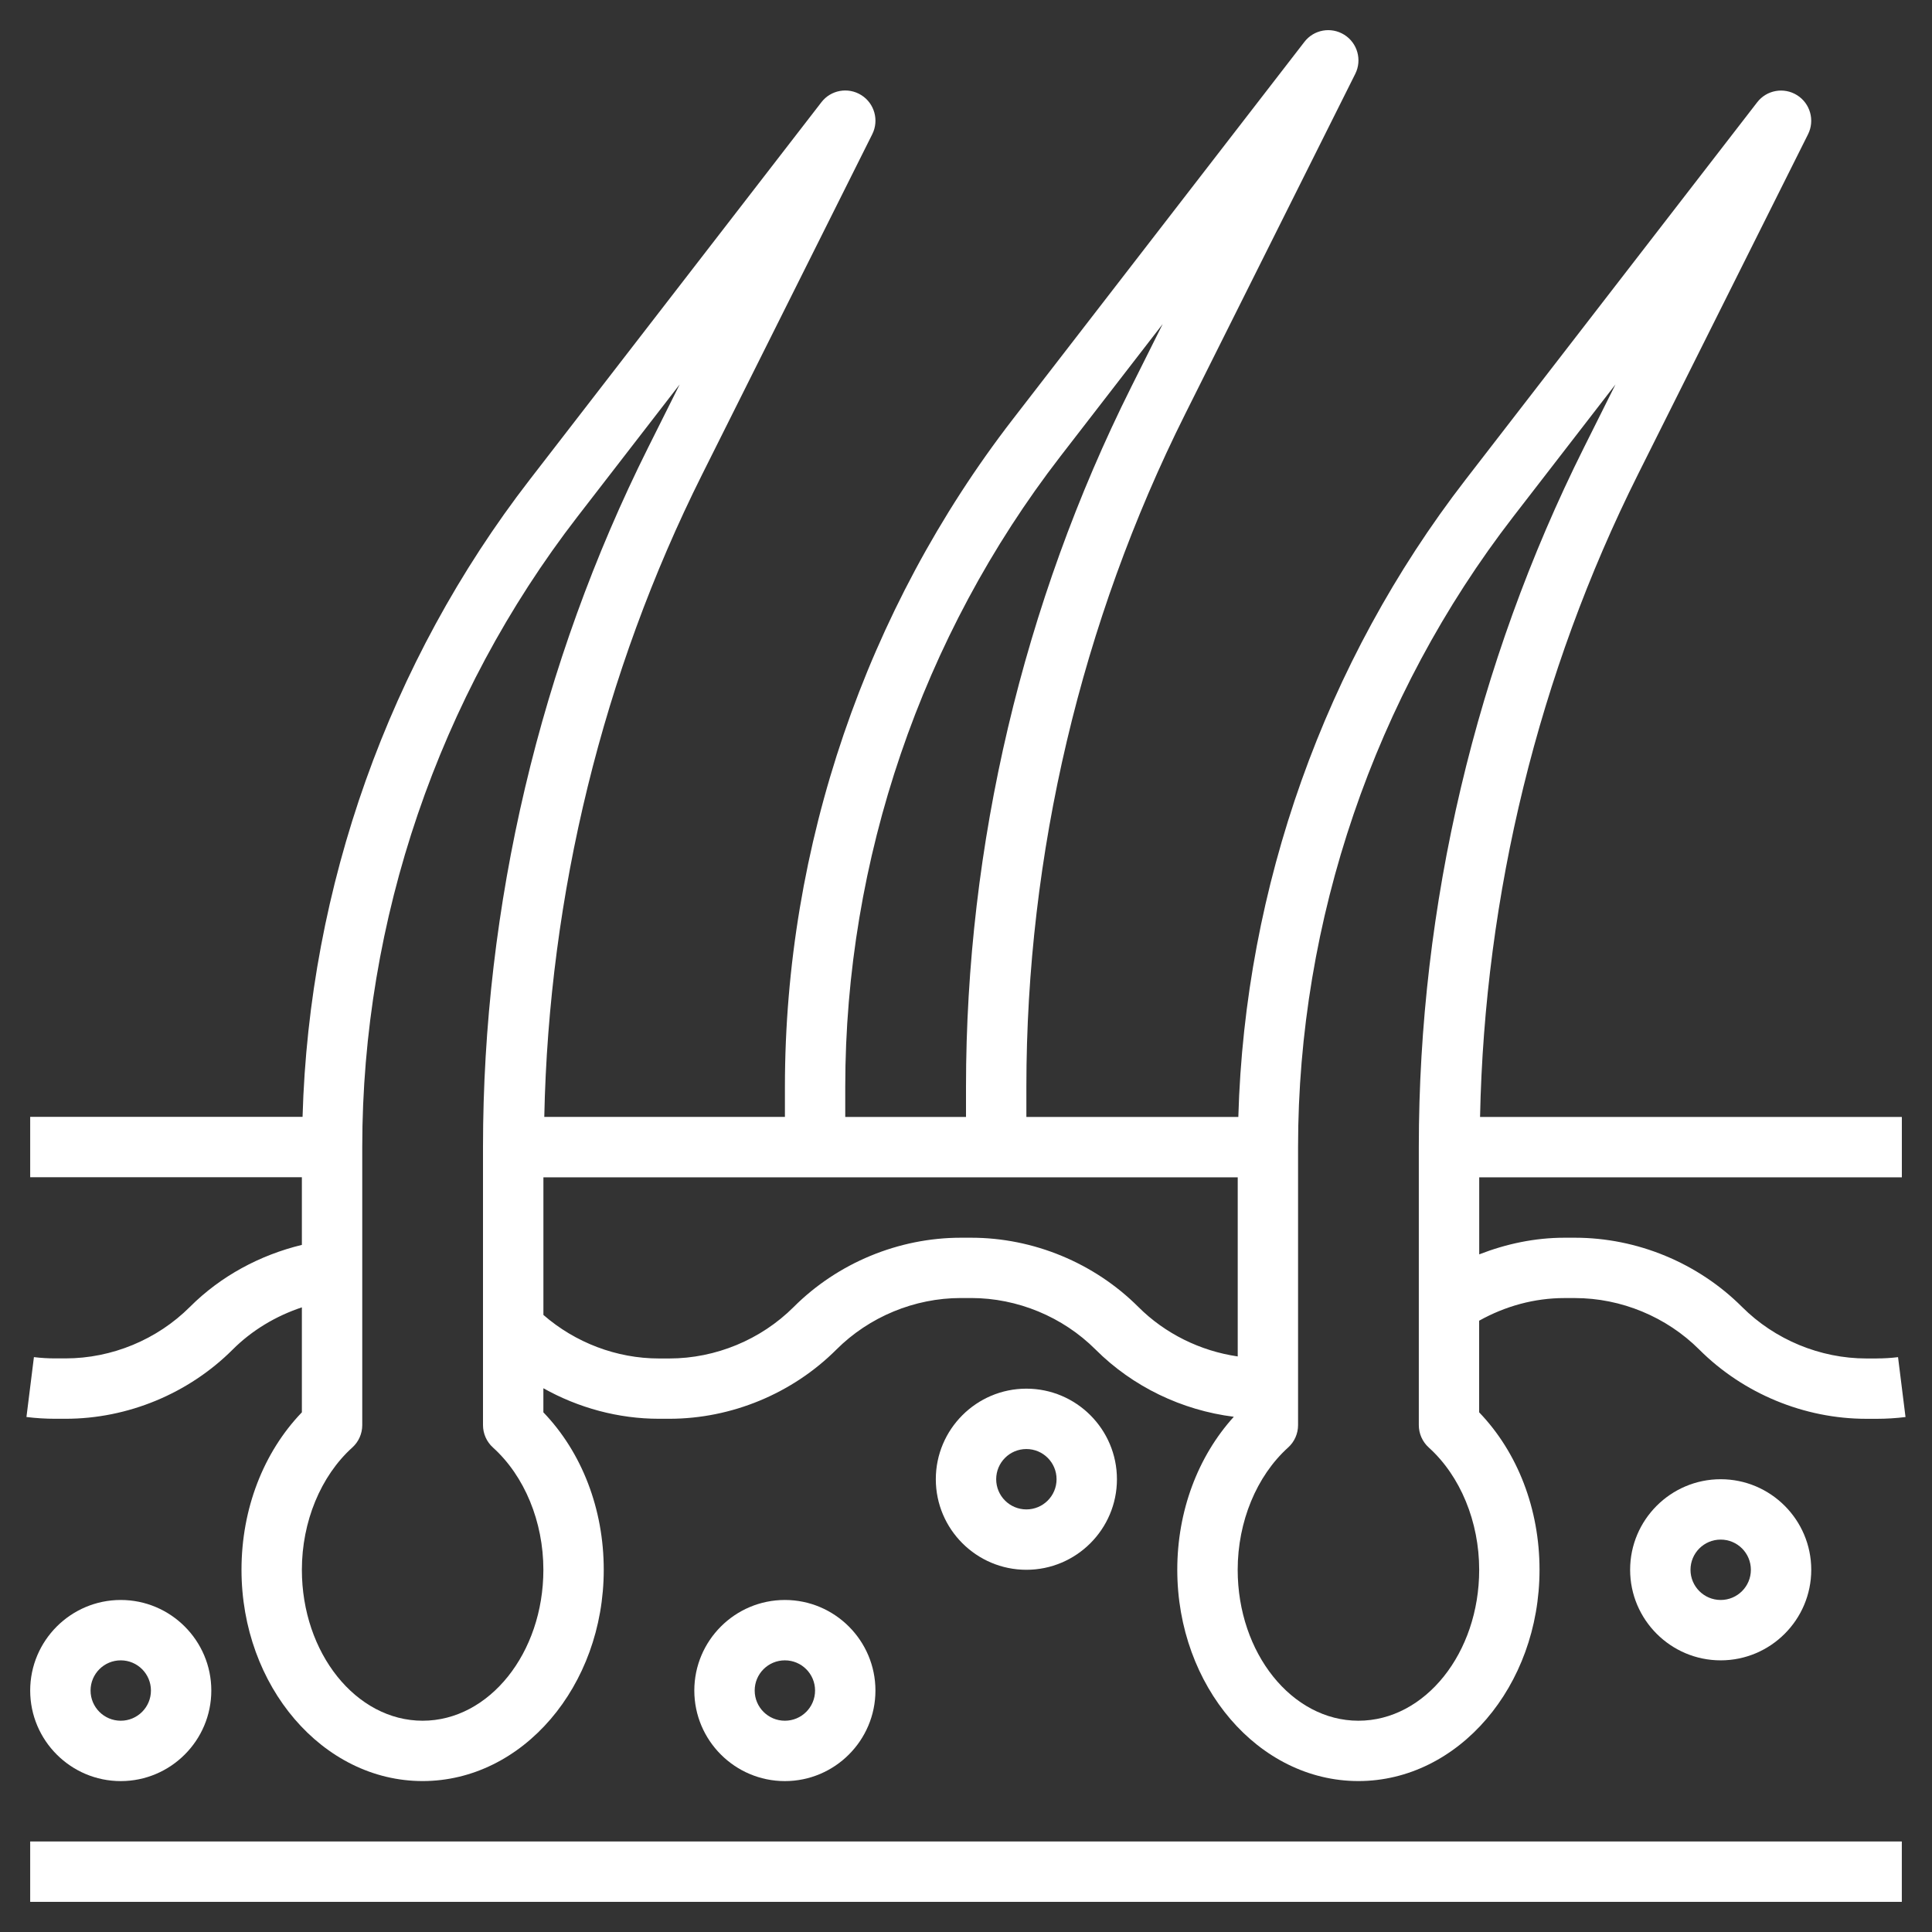
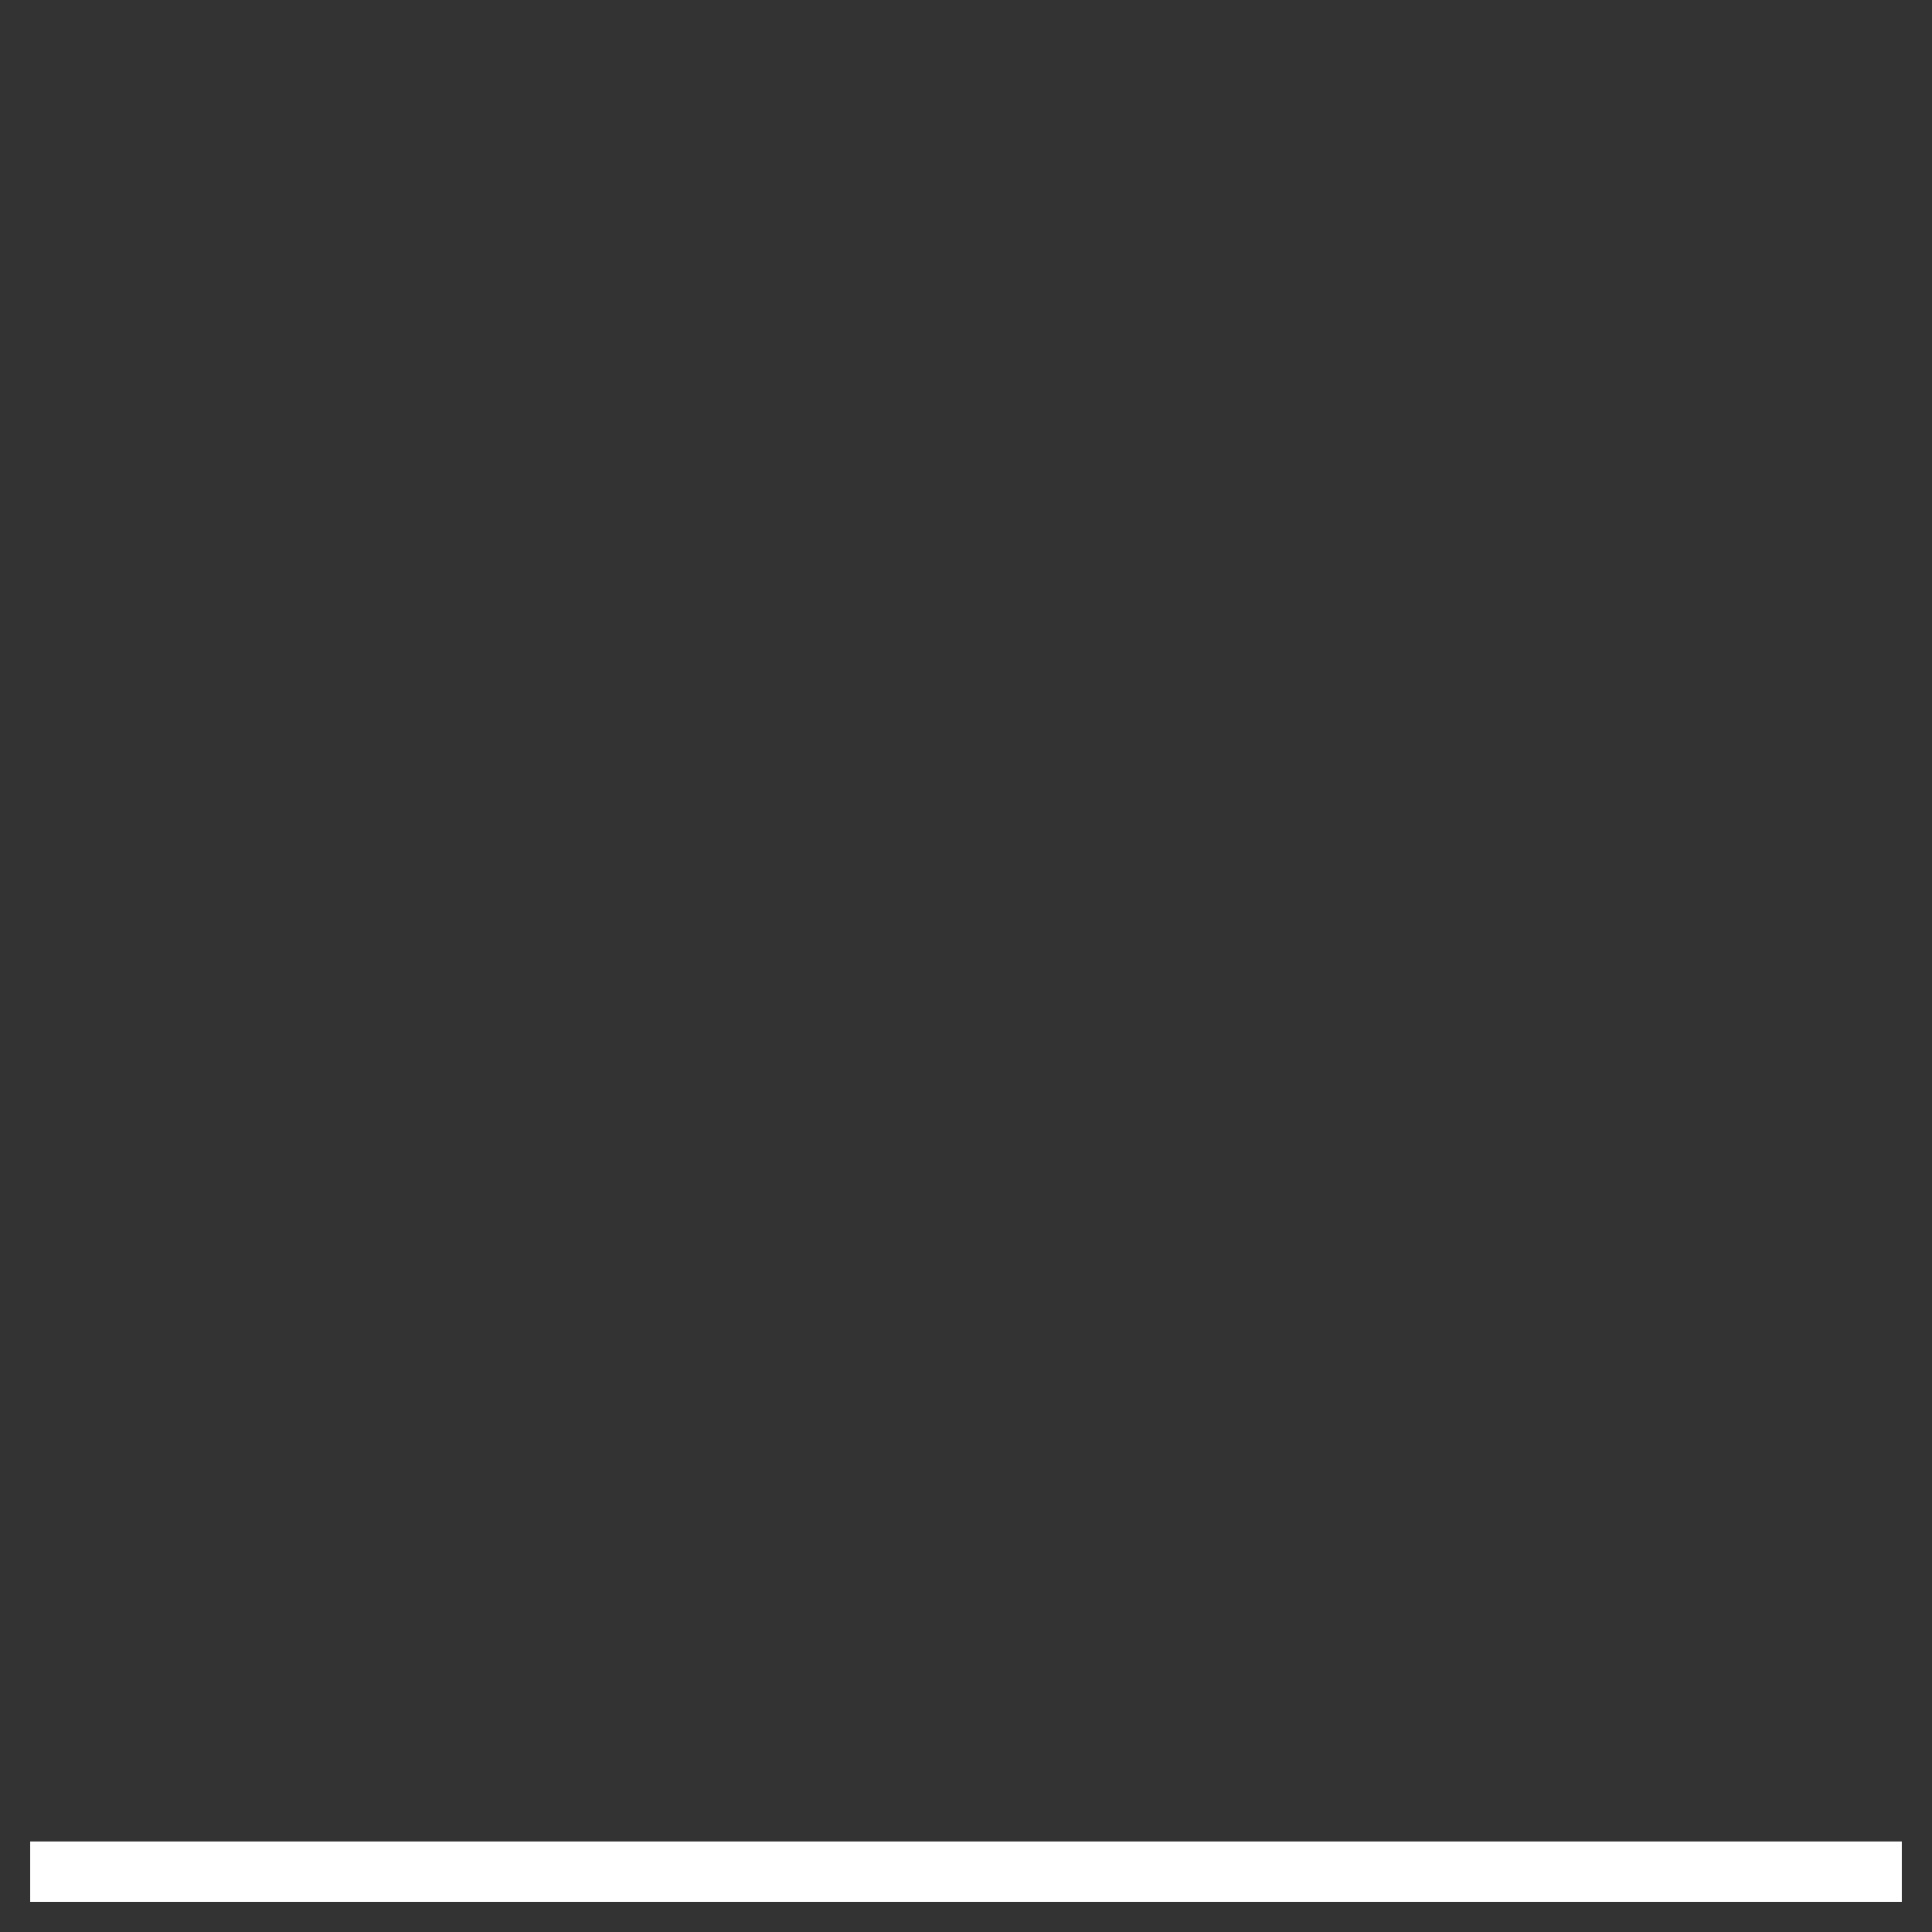
<svg xmlns="http://www.w3.org/2000/svg" version="1.1" id="Layer_1" x="0px" y="0px" viewBox="0 0 512 512" style="enable-background:new 0 0 512 512;" xml:space="preserve">
  <rect x="0" y="0" width="512" height="512" fill="#333333" stroke="none" />
  <style type="text/css">
	.st0{fill:#FFFFFF;}
</style>
  <g id="ad">
    <g>
      <path class="st0" d="M8,488.01h496v16H8V488.01z" />
-       <path class="st0" d="M497.38,360.01h-2.75c-12.27,0-24.29-4.98-32.97-13.66c-11.66-11.66-27.8-18.34-44.28-18.34h-2.75    c-7.83,0-15.44,1.61-22.62,4.41v-20.41h112v-16H392.23c1.2-58.9,15.51-117.62,41.85-170.29l45.07-90.14    c1.84-3.68,0.58-8.17-2.9-10.35c-3.5-2.2-8.09-1.37-10.58,1.88l-77.3,100.03c-37.3,48.26-58.48,107.94-60.2,168.86H272v-8    c0-61.58,14.55-123.22,42.09-178.29l45.07-90.14c1.84-3.68,0.58-8.17-2.9-10.35c-3.51-2.2-8.09-1.37-10.58,1.88l-77.3,100.03    c-38.93,50.38-60.37,113.18-60.37,176.86v8h-63.77c1.2-58.9,15.51-117.62,41.85-170.29l45.07-90.14c1.84-3.68,0.58-8.17-2.9-10.35    c-3.5-2.2-8.09-1.37-10.58,1.88l-77.3,100.03c-37.3,48.26-58.48,107.94-60.2,168.86H8v16h72v17.93    c-11.14,2.7-21.51,8.27-29.66,16.42c-8.68,8.68-20.7,13.66-32.97,13.66h-2.75c-1.89,0-3.78-0.11-5.63-0.34l-1.98,15.87    c2.51,0.31,5.06,0.47,7.62,0.47h2.75c16.49,0,32.62-6.69,44.28-18.34c5.14-5.14,11.49-8.91,18.34-11.19v27.82    c-10.21,10.62-16,25.62-16,41.72c0,30.87,21.53,56,48,56s48-25.13,48-56c0-16.1-5.79-31.1-16-41.72v-6.38    c9.3,5.21,19.88,8.09,30.62,8.09h2.75c16.49,0,32.62-6.69,44.28-18.34c8.68-8.68,20.7-13.66,32.97-13.66h2.75    c12.27,0,24.29,4.98,32.97,13.66c9.84,9.84,22.89,16.09,36.63,17.81c-9.54,10.54-14.98,25-14.98,40.54c0,30.87,21.53,56,48,56    s48-25.13,48-56c0-16.1-5.79-31.1-16-41.72v-24.28c6.92-3.86,14.63-6,22.62-6h2.75c12.27,0,24.29,4.98,32.97,13.66    c11.66,11.66,27.8,18.34,44.28,18.34h2.75c2.56,0,5.1-0.16,7.62-0.47l-1.98-15.87c-1.86,0.23-3.74,0.34-5.63,0.34L497.38,360.01z     M224,288.01c0-60.15,20.25-119.48,57.02-167.07l27.1-35.06l-8.34,16.69C271.14,159.84,256,223.97,256,288.01v8h-32V288.01    L224,288.01z M112,456.01c-17.65,0-32-17.94-32-40c0-12.74,4.99-24.84,13.36-32.4c1.68-1.51,2.64-3.67,2.64-5.94v-73.66    c0-60.15,20.25-119.48,57.02-167.07l27.1-35.06l-8.34,16.69C143.14,175.84,128,239.97,128,304.01v73.66    c0,2.26,0.96,4.42,2.64,5.94c8.37,7.55,13.36,19.66,13.36,32.4C144,438.07,129.65,456.01,112,456.01L112,456.01z M257.38,328.01    h-2.75c-16.49,0-32.62,6.69-44.28,18.34c-8.68,8.68-20.7,13.66-32.97,13.66h-2.75c-11.22,0-22.18-4.19-30.62-11.54v-36.46h184    v47.46c-9.89-1.44-19.24-6.02-26.34-13.12C290,334.69,273.86,328.01,257.38,328.01z M360,456.01c-17.65,0-32-17.94-32-40    c0-12.74,4.99-24.84,13.36-32.4c1.68-1.51,2.64-3.67,2.64-5.94v-73.66c0-60.15,20.25-119.48,57.02-167.07l27.1-35.06l-8.34,16.69    C391.14,175.84,376,239.97,376,304.01v73.66c0,2.26,0.96,4.42,2.64,5.94c8.37,7.55,13.36,19.66,13.36,32.4    C392,438.07,377.65,456.01,360,456.01L360,456.01z" />
-       <path class="st0" d="M232,448.01c0-13.23-10.77-24-24-24s-24,10.77-24,24s10.77,24,24,24S232,461.24,232,448.01z M200,448.01    c0-4.42,3.58-8,8-8c4.42,0,8,3.58,8,8s-3.58,8-8,8C203.58,456.01,200,452.42,200,448.01z" />
-       <path class="st0" d="M480,416.01c0-13.23-10.77-24-24-24s-24,10.77-24,24s10.77,24,24,24S480,429.24,480,416.01z M448,416.01    c0-4.42,3.58-8,8-8s8,3.58,8,8s-3.58,8-8,8S448,420.42,448,416.01z" />
-       <path class="st0" d="M296,392.01c0-13.23-10.77-24-24-24s-24,10.77-24,24s10.77,24,24,24S296,405.24,296,392.01z M264,392.01    c0-4.42,3.58-8,8-8s8,3.58,8,8s-3.58,8-8,8S264,396.42,264,392.01z" />
-       <path class="st0" d="M56,448.01c0-13.23-10.77-24-24-24s-24,10.77-24,24s10.77,24,24,24S56,461.24,56,448.01z M24,448.01    c0-4.42,3.58-8,8-8s8,3.58,8,8s-3.58,8-8,8S24,452.42,24,448.01z" />
    </g>
  </g>
</svg>